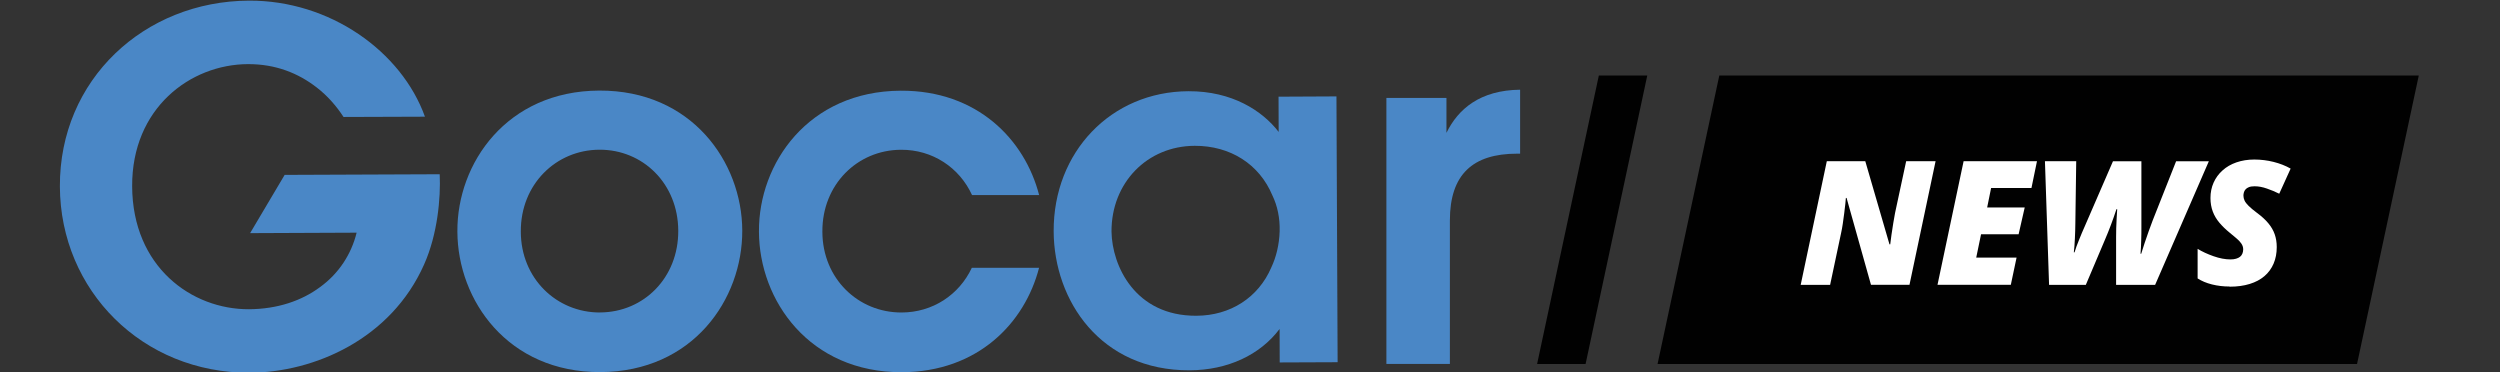
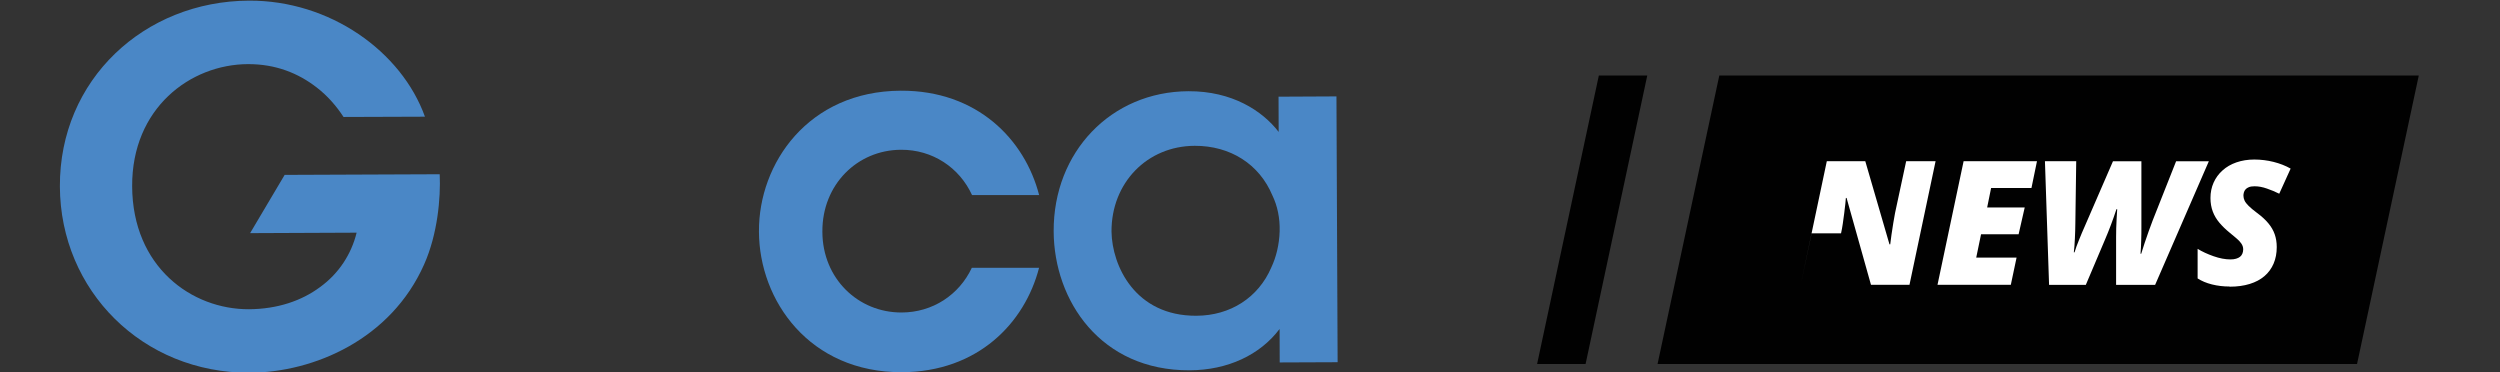
<svg xmlns="http://www.w3.org/2000/svg" version="1.1" viewBox="0 0 430 64">
  <rect x="0" y="0" width="430" height="64" fill="#333333" stroke="none" />
  <defs>
    <style>
      .cls-1 {
        fill: #4a87c6;
      }

      .cls-2 {
        fill: #fff;
      }

      .cls-3 {
        fill: #010101;
      }
    </style>
  </defs>
  <g>
    <g id="Calque_1">
      <g>
        <path class="cls-1" d="M219.91,16.63l.02,6.06c-2.79-3.63-8.01-7.04-15.53-7-13.27.06-23.23,10.42-23.17,24.1.05,11.94,8.1,23.97,23.38,23.9,6.52-.02,12.11-2.63,15.48-7.11l.02,5.76,9.96-.04-.2-45.72-9.96.05ZM205.77,54.31c-10.53.05-14.5-8.59-14.59-14.47-.04-8.38,6.12-14.73,14.31-14.76,6.12-.02,11.11,3.15,13.36,8.53.88,1.81,1.31,3.94,1.25,6.16-.07,2.26-.57,4.4-1.44,6.24-2.22,5.17-7.04,8.28-12.88,8.3Z" />
        <path class="cls-1" d="M167.16,46.05c-2.18,4.66-6.73,7.68-12.07,7.7-7.5.03-13.61-5.85-13.64-13.85v-.08c-.04-8.08,6.02-14.03,13.52-14.06,5.41-.03,10.04,3.04,12.22,7.79h11.54c-2.47-9.56-10.65-18.01-23.8-17.95-15.92.08-24.45,12.52-24.39,24.19v.08c.05,11.83,8.69,24.21,24.6,24.15,13.04-.06,21.11-8.43,23.58-17.96h-11.56Z" />
        <path class="cls-1" d="M48.96,30.08l-5.94,10.02,18.32-.08c-.9,3.67-3.05,7.02-6.29,9.36-3.16,2.35-7.32,3.78-12.23,3.81-9.83.04-20.03-7.25-20.09-21.16-.06-13.42,9.99-20.96,19.91-21,4.75-.02,8.67,1.55,11.85,4.03,1.83,1.41,3.35,3.15,4.6,5.06l14-.05C69.04,8.83,56.75.05,42.83.11,24.84.19,10.22,13.67,10.3,32.08c.08,17.91,14.22,32.1,32.64,32.03,11.08-.05,24.31-5.77,30.01-18.63,2.31-5.18,2.87-11.43,2.68-15.51l-26.66.11Z" />
-         <path class="cls-1" d="M103.06,15.58c-15.92.07-24.45,12.53-24.39,24.19v.08c.05,11.83,8.69,24.21,24.6,24.15,15.92-.07,24.45-12.53,24.4-24.36-.05-11.75-8.69-24.13-24.6-24.06ZM103.22,53.75c-7.5.02-13.61-5.86-13.64-13.86v-.08c-.04-8.08,6.02-14.03,13.52-14.06,7.5-.03,13.53,5.86,13.56,13.93.04,8.09-5.94,14.03-13.44,14.06Z" />
-         <path class="cls-1" d="M248.79,22.85v-6h-10.33v45.75h10.92v-24.67c0-7.91,3.91-11.5,11.58-11.5h.5v-11c-6.91.08-10.67,3.33-12.67,7.42Z" />
      </g>
      <g>
        <polygon class="cls-3" points="405.41 62.61 285.1 62.61 295.72 12.99 416.03 12.99 405.41 62.61" />
        <polygon class="cls-3" points="272.72 62.61 264.38 62.61 275 12.99 283.33 12.99 272.72 62.61" />
        <g>
-           <path class="cls-2" d="M309.72,48.99l4.49-21.26h6.62l4.16,14.3h.13c.05-.43.12-.97.21-1.63.09-.66.19-1.33.31-2.01.11-.68.21-1.27.31-1.76l1.91-8.9h5.06l-4.49,21.26h-6.62l-4.2-14.95h-.12c0,.19-.04.53-.09,1-.05.47-.11,1.01-.19,1.61s-.16,1.21-.25,1.83c-.09.62-.19,1.17-.3,1.65l-1.88,8.87h-5.06Z" />
+           <path class="cls-2" d="M309.72,48.99l4.49-21.26h6.62l4.16,14.3h.13c.05-.43.12-.97.21-1.63.09-.66.19-1.33.31-2.01.11-.68.21-1.27.31-1.76l1.91-8.9h5.06l-4.49,21.26h-6.62l-4.2-14.95h-.12c0,.19-.04.53-.09,1-.05.47-.11,1.01-.19,1.61s-.16,1.21-.25,1.83c-.09.62-.19,1.17-.3,1.65h-5.06Z" />
          <path class="cls-2" d="M333.25,48.99l4.49-21.26h12.62l-.95,4.61h-6.94l-.68,3.35h6.46l-1.05,4.61h-6.46l-.83,4.01h6.94l-.99,4.68h-12.62Z" />
          <path class="cls-2" d="M352.44,48.99l-.71-21.26h5.38l-.15,10.66c0,.85-.04,1.74-.08,2.65-.04.91-.1,1.7-.18,2.36h.12c.2-.66.46-1.39.79-2.18.32-.79.63-1.55.95-2.25l4.87-11.23h4.89v11.52c0,.49,0,1.17-.03,2.04-.02.86-.06,1.64-.12,2.34h.12c.16-.51.34-1.11.57-1.79.22-.68.46-1.36.71-2.06s.48-1.32.69-1.87l4.03-10.18h5.63l-9.24,21.26h-6.71v-8.16c0-.51,0-1.04.02-1.59.01-.54.04-1.09.07-1.64.03-.55.06-1.1.1-1.63h-.13c-.3.92-.62,1.82-.95,2.7-.33.88-.68,1.75-1.05,2.61l-3.27,7.71h-6.31Z" />
          <path class="cls-2" d="M383.47,49.28c-1.06,0-2.06-.12-3.02-.36s-1.78-.59-2.46-1.03v-5.09c.78.48,1.69.9,2.74,1.27,1.05.37,2.02.55,2.92.55.36,0,.67-.04.95-.12s.5-.19.68-.33.32-.33.41-.55c.09-.22.14-.46.14-.73,0-.36-.11-.69-.32-1-.21-.31-.5-.62-.87-.92-.36-.31-.76-.64-1.2-1-.65-.53-1.22-1.09-1.71-1.67-.49-.58-.87-1.22-1.13-1.91s-.4-1.47-.4-2.33c0-.96.18-1.84.54-2.65.36-.8.87-1.51,1.54-2.1.66-.6,1.46-1.06,2.38-1.38.93-.32,1.95-.49,3.08-.49s2.25.14,3.32.41,2.05.65,2.93,1.15l-1.96,4.32c-.68-.34-1.39-.64-2.13-.89-.74-.26-1.44-.39-2.1-.39-.41,0-.74.05-.99.15-.25.1-.45.23-.58.39-.14.16-.23.33-.28.52-.05.18-.08.36-.08.54,0,.3.07.59.2.87.13.28.37.58.71.92s.82.73,1.44,1.2c.79.58,1.43,1.17,1.93,1.77.5.6.87,1.23,1.1,1.9.23.66.35,1.39.35,2.19,0,1.06-.18,2.01-.54,2.85-.36.84-.88,1.56-1.57,2.15-.69.59-1.53,1.04-2.54,1.35-1,.31-2.15.47-3.45.47Z" />
        </g>
      </g>
    </g>
  </g>
</svg>